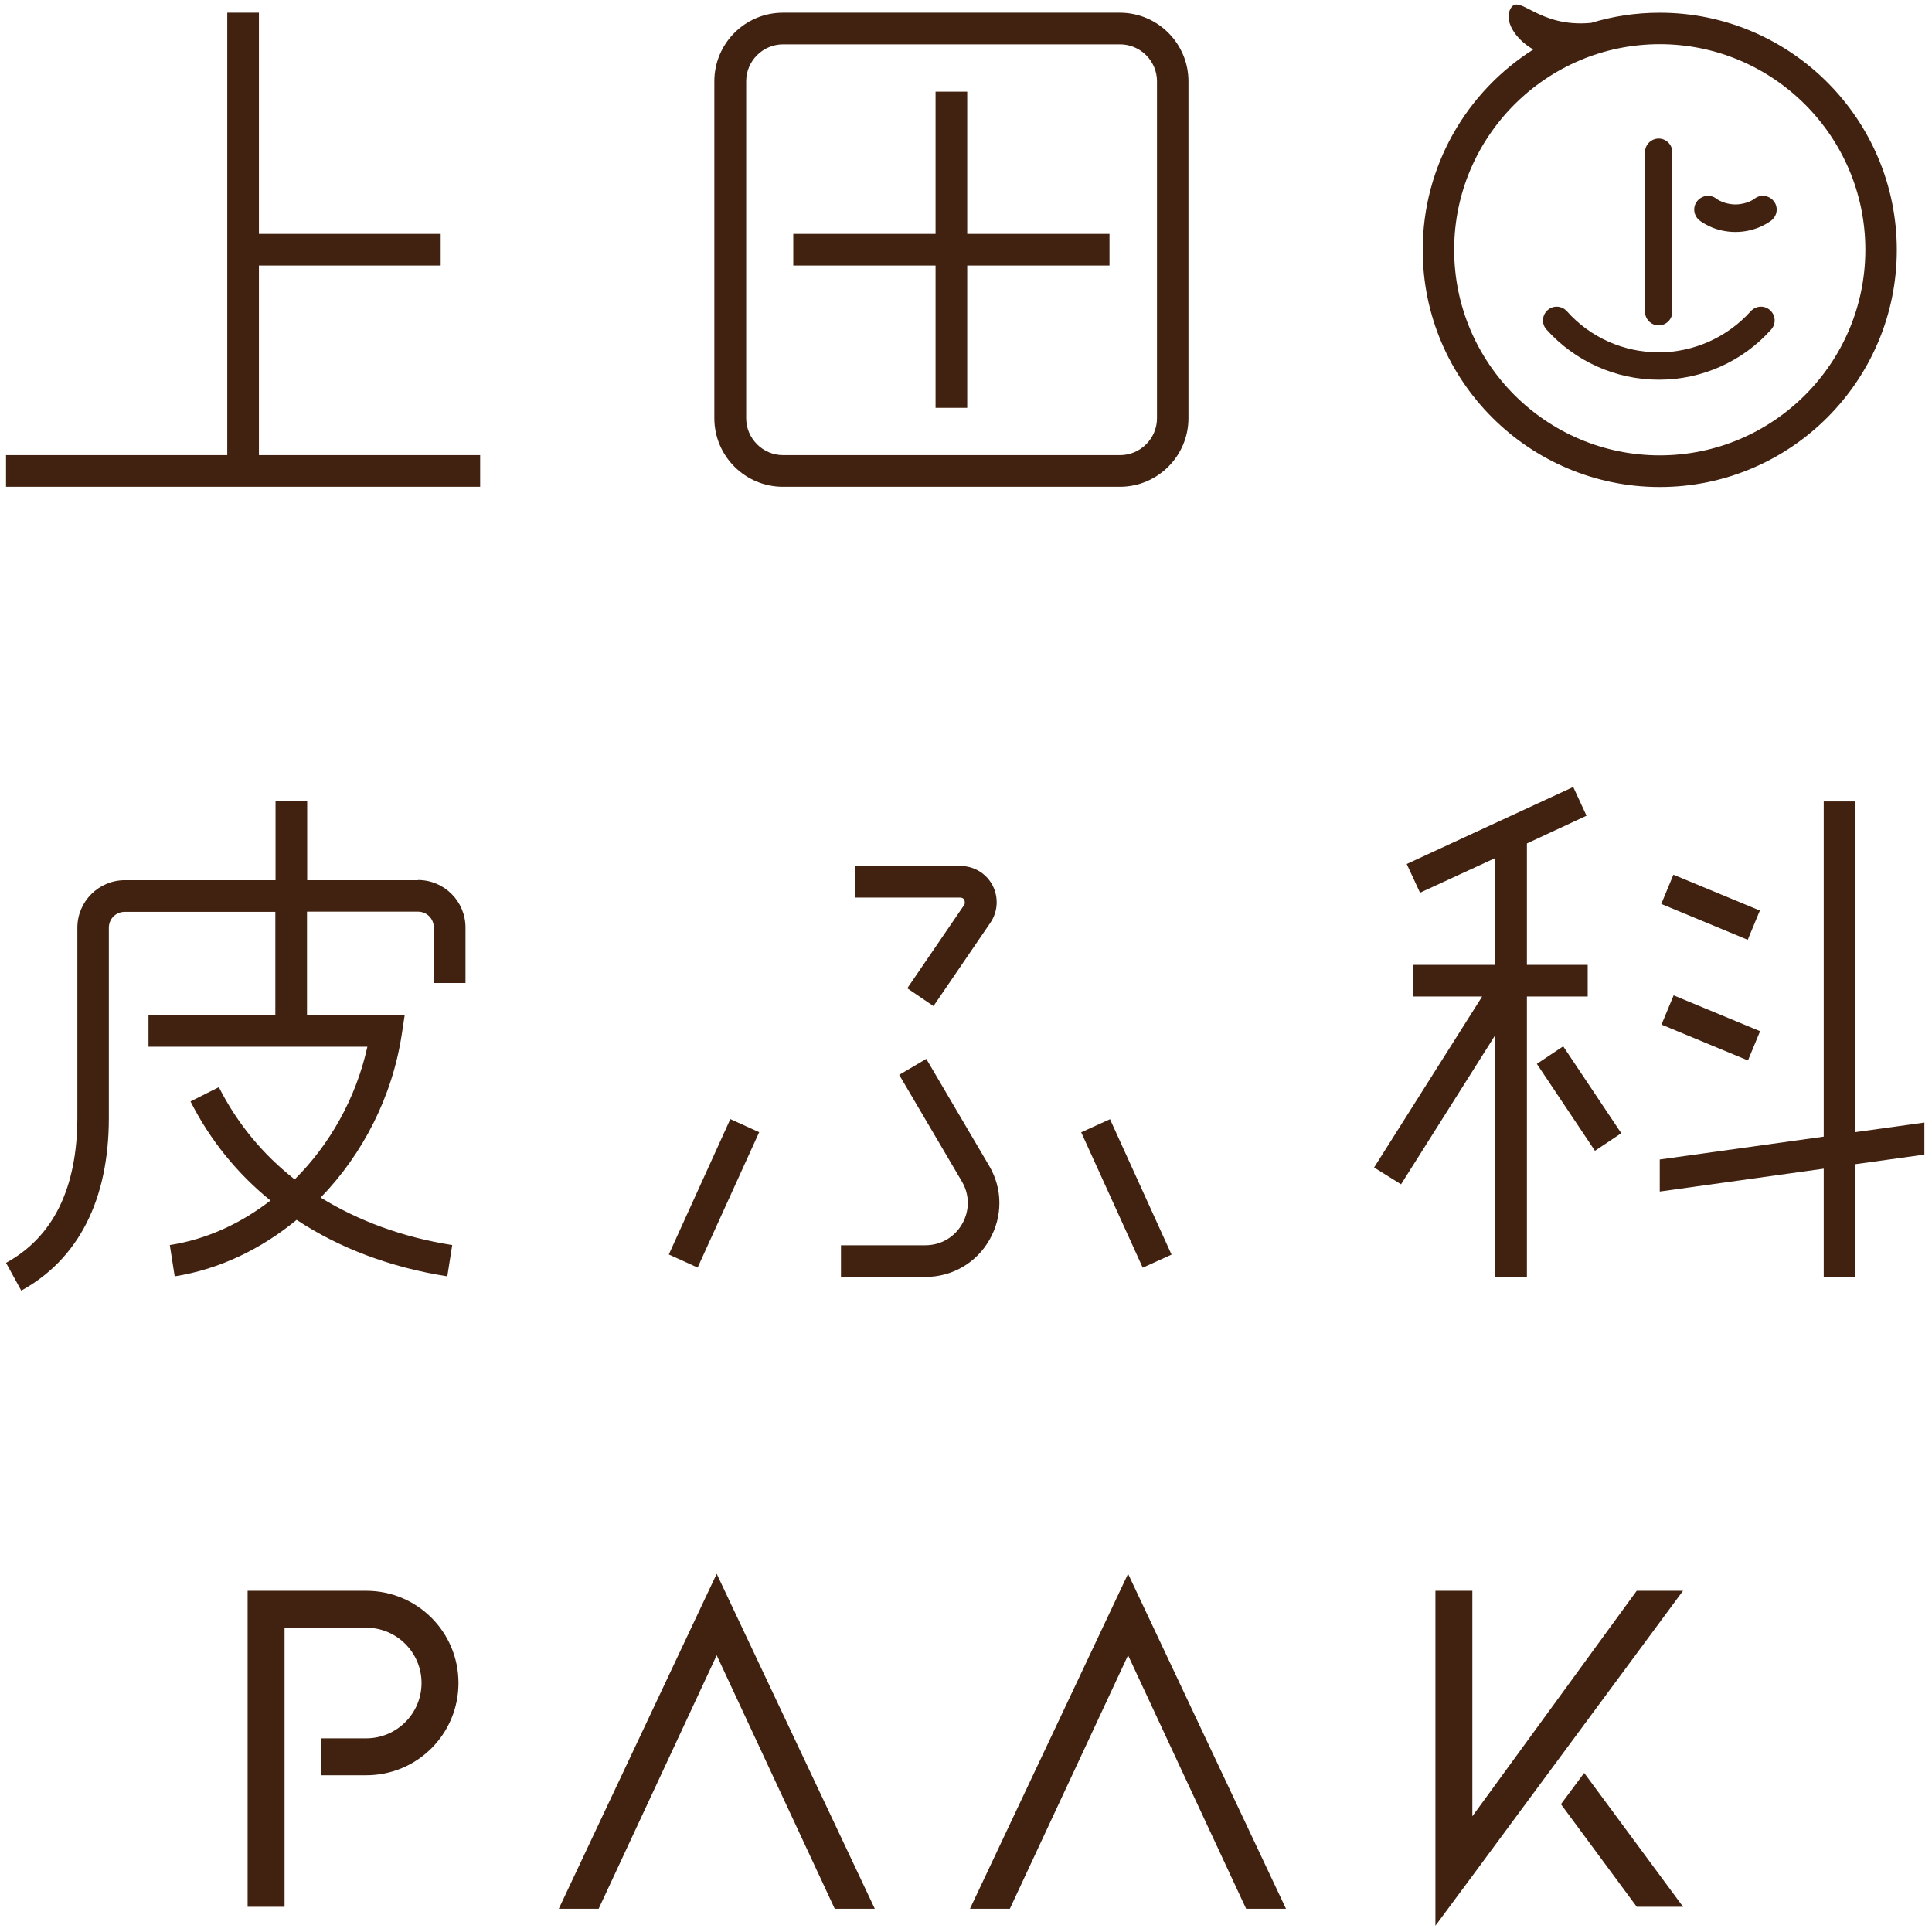
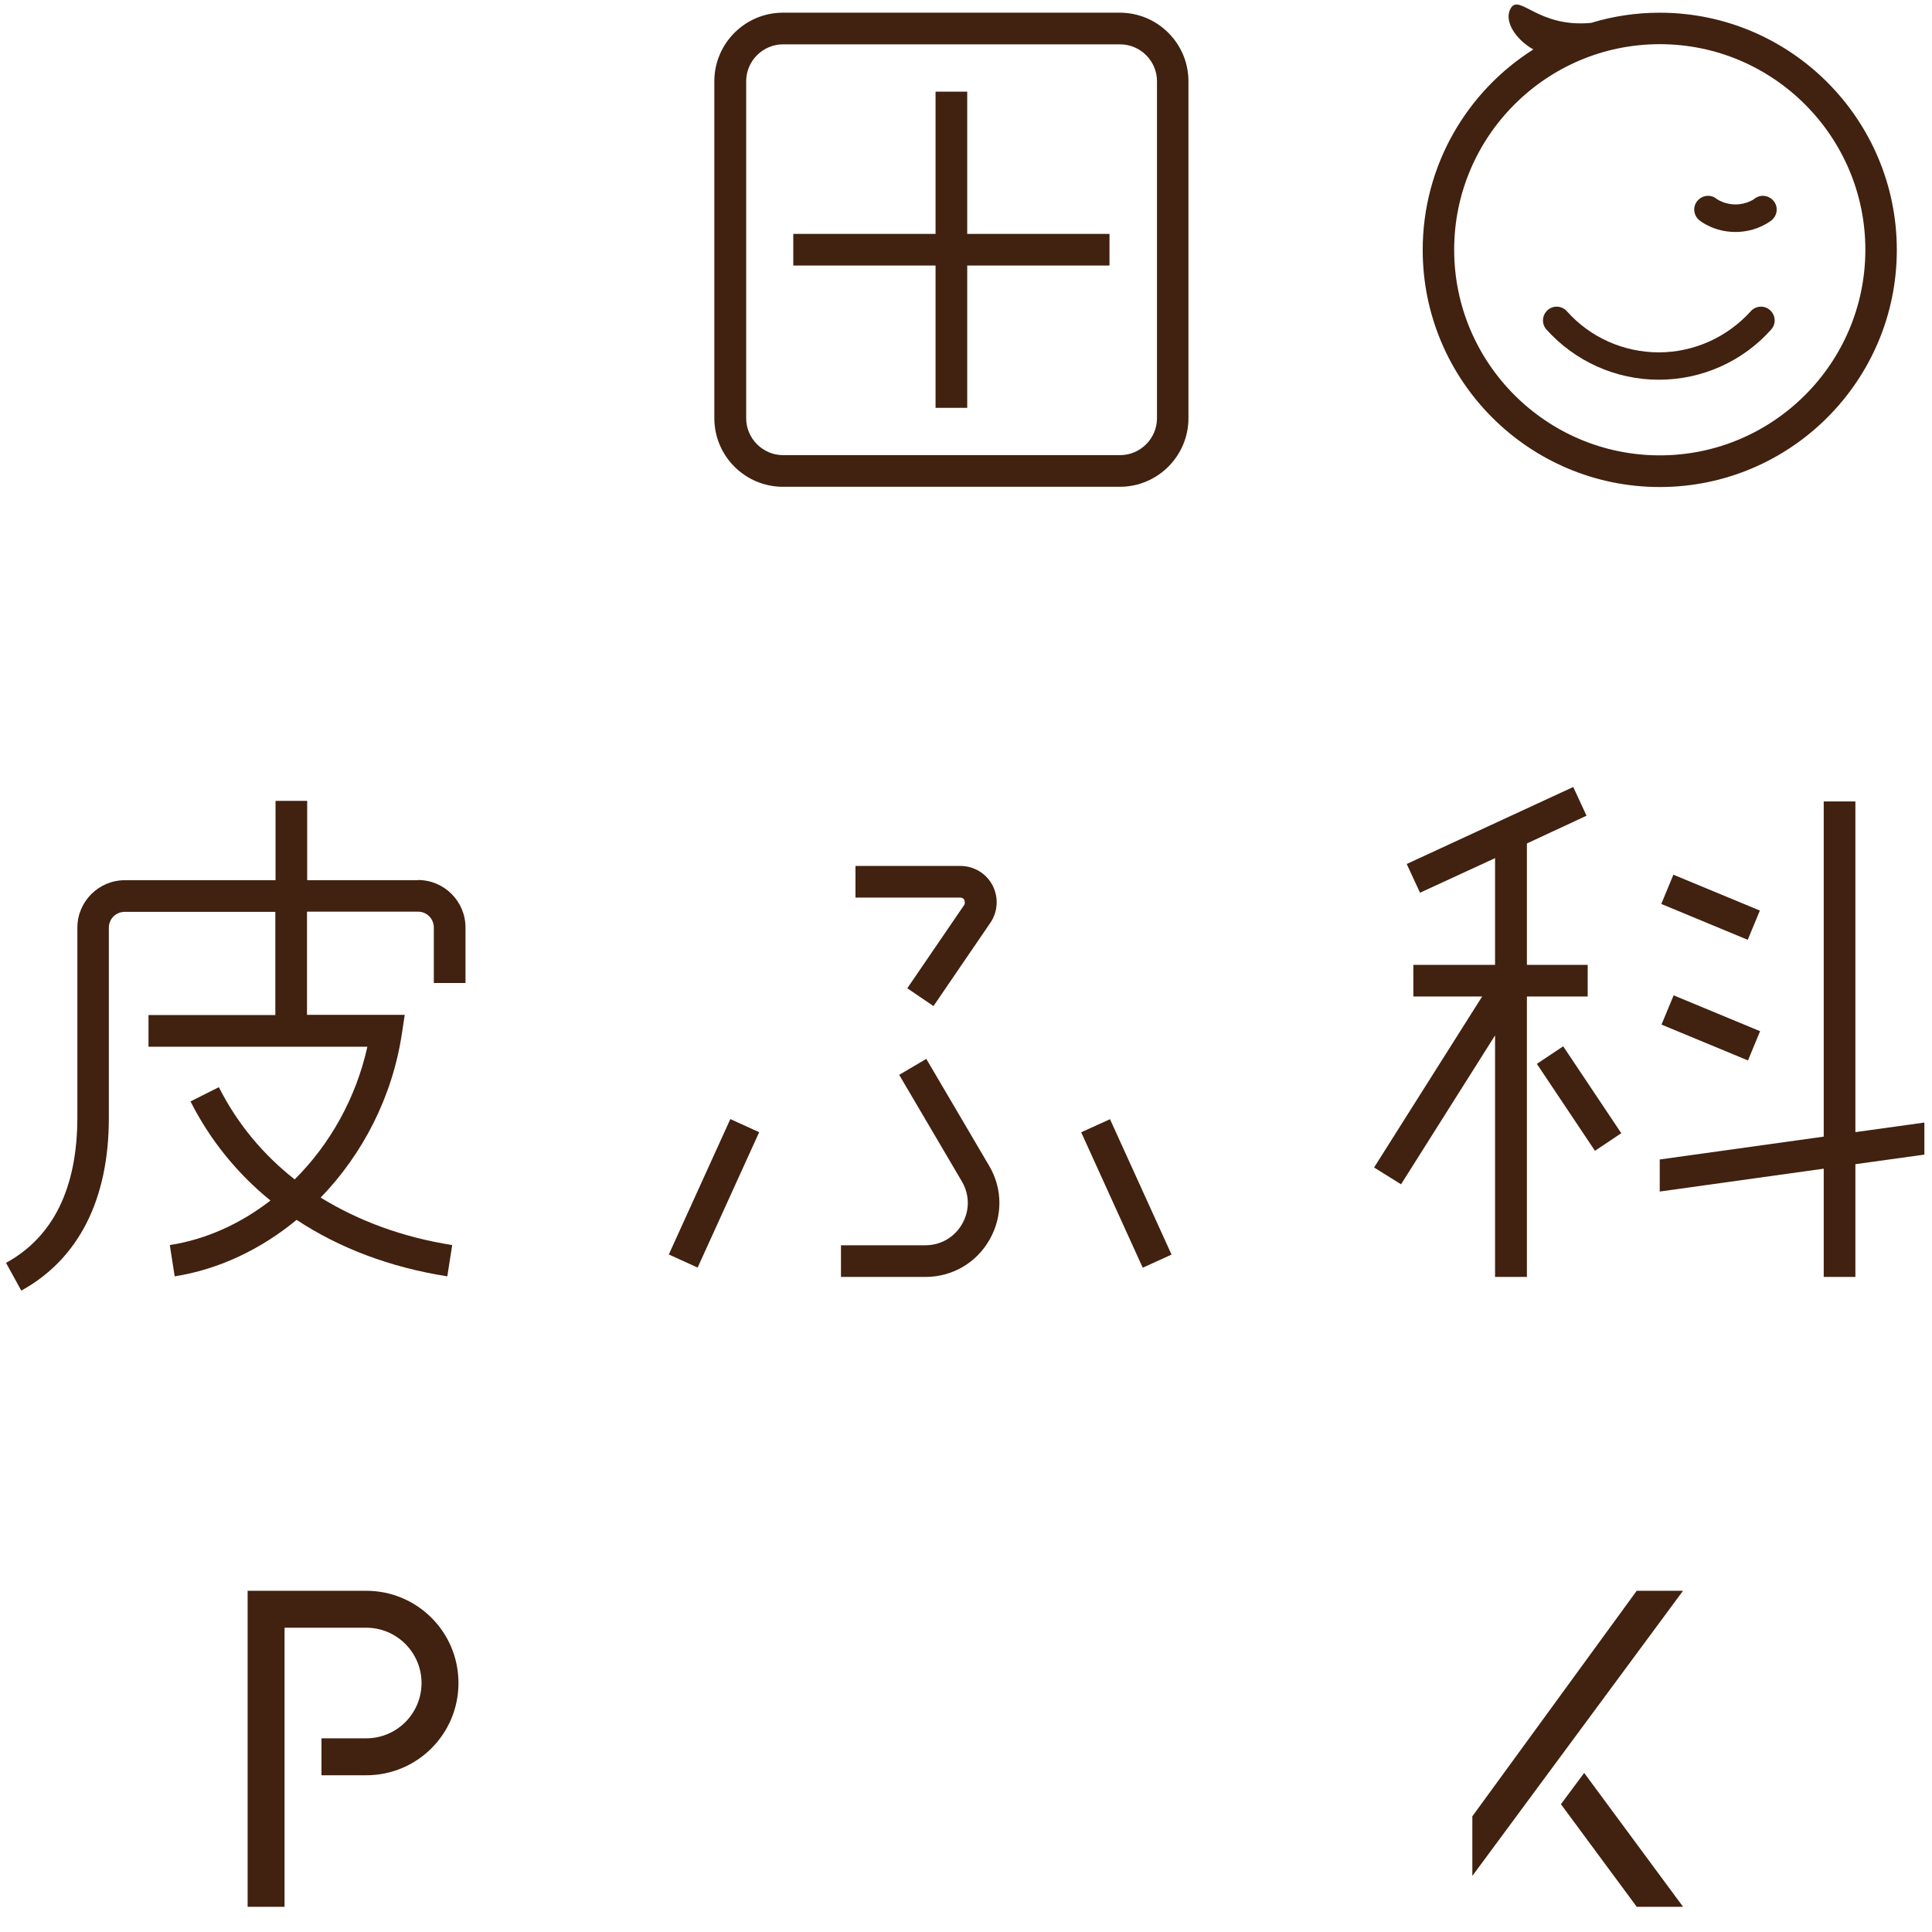
<svg xmlns="http://www.w3.org/2000/svg" width="95" height="95" viewBox="0 0 95 95" fill="none">
  <g clip-path="url(#clip0_617_23075)">
    <path d="M47.56 11.502H54.556V13.058H47.56V20.054H46.003V13.058H39.007V11.502H46.003V4.506H47.56V11.502ZM58.438 3.997V20.564C58.438 22.418 56.929 23.936 55.065 23.936H38.498C36.643 23.936 35.125 22.428 35.125 20.564V3.997C35.125 2.142 36.634 0.624 38.498 0.624H55.065C56.92 0.624 58.438 2.132 58.438 3.997ZM56.891 3.997C56.891 2.997 56.074 2.18 55.075 2.18H38.508C37.508 2.18 36.691 2.997 36.691 3.997V20.564C36.691 21.563 37.508 22.38 38.508 22.38H55.075C56.074 22.38 56.891 21.563 56.891 20.564V3.997Z" fill="#41210F" />
-     <path d="M12.732 13.058H21.669V11.502H12.732V0.624H11.175V22.38H0.297V23.936H23.61V22.38H12.732V13.058Z" fill="#41210F" />
    <path d="M20.564 43.281H15.105V39.38H13.549V43.281H6.14C4.852 43.281 3.804 44.329 3.804 45.617V54.976C3.795 58.426 2.613 60.828 0.297 62.097L1.046 63.462C3.862 61.914 5.352 58.983 5.352 54.976V45.617C5.352 45.184 5.697 44.838 6.13 44.838H13.539V49.912H7.302V51.469H18.065C17.508 53.986 16.23 56.264 14.49 57.994C12.924 56.764 11.665 55.245 10.762 53.458L9.368 54.159C10.329 56.062 11.665 57.705 13.299 59.032C11.838 60.165 10.147 60.944 8.35 61.222L8.59 62.76C10.791 62.414 12.847 61.415 14.586 59.983C16.681 61.367 19.18 62.318 21.995 62.76L22.236 61.222C19.795 60.838 17.623 60.031 15.768 58.887C17.844 56.744 19.305 53.91 19.766 50.796L19.901 49.902H15.096V44.828H20.554C20.986 44.828 21.332 45.175 21.332 45.607V48.336H22.889V45.607C22.889 44.319 21.842 43.272 20.554 43.272" fill="#41210F" />
    <path d="M35.912 55.027L32.887 61.685L34.304 62.329L37.33 55.672L35.912 55.027Z" fill="#41210F" />
    <path d="M54.581 55.033L53.164 55.677L56.19 62.335L57.607 61.691L54.581 55.033Z" fill="#41210F" />
    <path d="M45.551 52.065L44.215 52.852L47.3 58.099C47.684 58.753 47.684 59.531 47.309 60.185C46.935 60.838 46.262 61.232 45.503 61.232H41.352V62.789H45.503C46.819 62.789 48.001 62.106 48.655 60.963C49.308 59.819 49.308 58.455 48.636 57.321L45.551 52.074V52.065Z" fill="#41210F" />
    <path d="M47.419 44.261C47.419 44.261 47.477 44.405 47.409 44.502L44.613 48.595L45.901 49.47L48.697 45.376C49.072 44.828 49.11 44.117 48.803 43.531C48.495 42.945 47.89 42.58 47.217 42.58H42.066V44.136H47.217C47.342 44.136 47.4 44.213 47.429 44.261" fill="#41210F" />
    <path d="M78.07 48.999V47.443H75.081V41.475L78.012 40.11L77.359 38.698L69.171 42.484L69.825 43.897L73.515 42.196V47.443H69.498V48.999H72.88L67.566 57.408L68.892 58.234L73.515 50.912V62.789H75.081V48.999H78.07Z" fill="#41210F" />
    <path d="M76.865 51.448L75.57 52.312L78.427 56.587L79.721 55.722L76.865 51.448Z" fill="#41210F" />
    <path d="M82.296 48.943L81.699 50.381L85.951 52.144L86.547 50.706L82.296 48.943Z" fill="#41210F" />
    <path d="M82.284 43.011L81.688 44.449L85.939 46.212L86.536 44.774L82.284 43.011Z" fill="#41210F" />
    <path d="M94.625 55.198L91.233 55.669V39.409H89.676V55.89L81.613 57.014V58.59L89.676 57.466V62.789H91.233V57.245L94.625 56.774V55.198Z" fill="#41210F" />
-     <path d="M55.469 77.386L47.695 93.857H47.888H49.511H49.656L55.469 81.393L61.274 93.857H61.418H63.042H63.234L55.469 77.386Z" fill="#41210F" />
-     <path d="M35.241 77.386L27.477 93.857H27.669H29.283H29.437L35.241 81.393L41.045 93.857H41.199H42.813H43.015L35.241 77.386Z" fill="#41210F" />
    <path d="M17.999 78.222H12.176V93.76H13.992V80.038H18.009C19.508 80.038 20.728 81.258 20.728 82.757C20.728 84.257 19.508 85.477 18.009 85.477H15.808V87.293H18.009C20.517 87.293 22.544 85.266 22.544 82.757C22.544 80.249 20.517 78.222 18.009 78.222" fill="#41210F" />
    <path d="M76.754 88.716L80.482 93.761H82.76L77.897 87.178L76.754 88.716Z" fill="#41210F" />
-     <path d="M80.48 78.222L72.398 89.311V89.157V78.222H70.582V91.608V94.692L72.398 92.242L82.757 78.222H80.48Z" fill="#41210F" />
+     <path d="M80.48 78.222L72.398 89.311V89.157V78.222V91.608V94.692L72.398 92.242L82.757 78.222H80.48Z" fill="#41210F" />
    <path d="M81.558 18.671C79.453 18.671 77.445 17.768 76.042 16.202C75.792 15.923 75.821 15.5 76.099 15.25C76.378 15 76.801 15.029 77.051 15.308C78.194 16.596 79.847 17.326 81.567 17.326C83.287 17.326 84.931 16.586 86.084 15.308C86.334 15.029 86.757 15 87.035 15.25C87.314 15.5 87.343 15.923 87.093 16.202C85.69 17.778 83.681 18.671 81.577 18.671" fill="#41210F" />
-     <path d="M82.232 7.486C82.232 7.111 81.925 6.813 81.559 6.813C81.194 6.813 80.887 7.111 80.887 7.486V15.318C80.887 15.693 81.185 16 81.559 16C81.934 16 82.232 15.693 82.232 15.328V7.486Z" fill="#41210F" />
    <path d="M87.21 9.879C86.97 9.591 86.547 9.542 86.259 9.783C86.259 9.783 85.894 10.052 85.336 10.052C84.779 10.052 84.414 9.783 84.414 9.783C84.126 9.542 83.703 9.591 83.462 9.879C83.222 10.167 83.27 10.59 83.558 10.83C83.635 10.888 84.289 11.407 85.336 11.407C86.374 11.407 87.037 10.888 87.114 10.83C87.402 10.59 87.45 10.167 87.21 9.879Z" fill="#41210F" />
    <path d="M81.614 0.625C80.441 0.625 79.307 0.798 78.24 1.125C75.617 1.375 74.714 -0.336 74.281 0.414C73.945 1 74.474 1.903 75.396 2.432C72.129 4.498 69.957 8.149 69.957 12.291C69.957 18.72 75.185 23.948 81.614 23.948C88.042 23.948 93.27 18.72 93.27 12.291C93.27 5.862 88.042 0.625 81.614 0.625ZM81.614 22.391C76.04 22.391 71.504 17.855 71.504 12.281C71.504 6.708 76.04 2.172 81.614 2.172C87.187 2.172 91.723 6.708 91.723 12.281C91.723 17.855 87.187 22.391 81.614 22.391Z" fill="#41210F" />
  </g>
  <defs>
    <clipPath id="clip0_617_23075">
      <rect width="94.328" height="94.472" fill="white" transform="translate(0.297 0.221)" />
    </clipPath>
  </defs>
</svg>